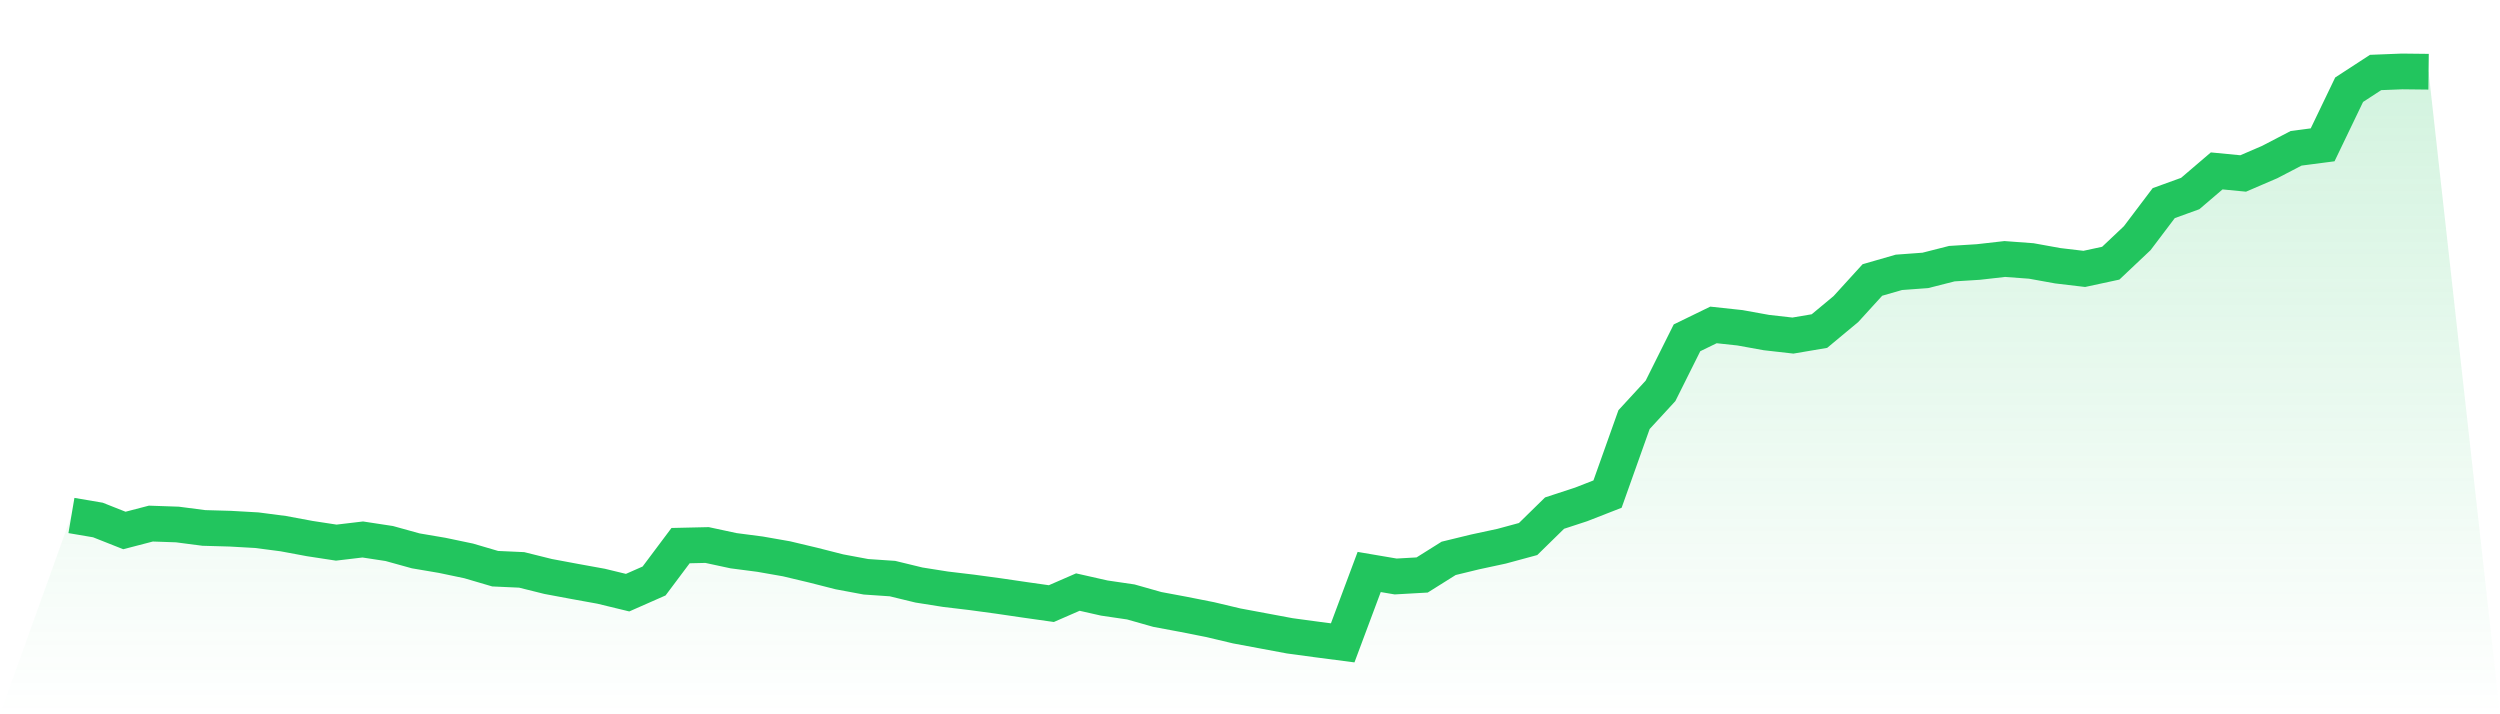
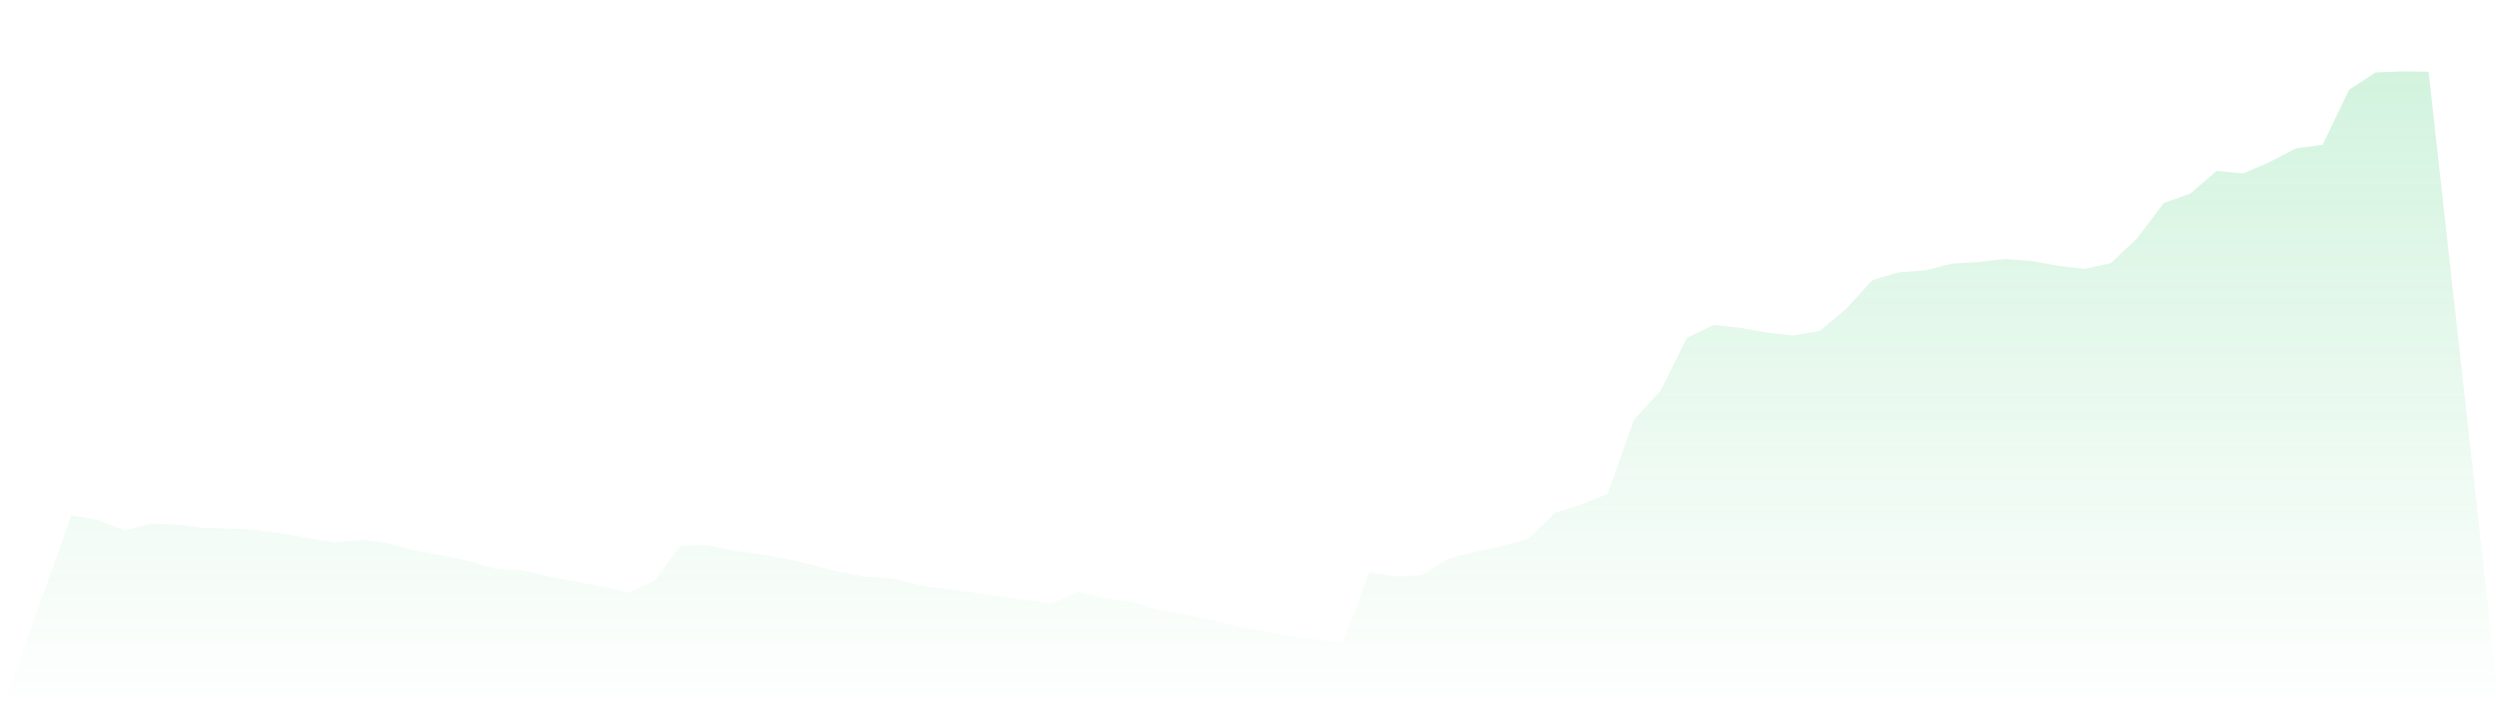
<svg xmlns="http://www.w3.org/2000/svg" viewBox="0 0 140 40">
  <defs>
    <linearGradient id="gradient" x1="0" x2="0" y1="0" y2="1">
      <stop offset="0%" stop-color="#22c55e" stop-opacity="0.2" />
      <stop offset="100%" stop-color="#22c55e" stop-opacity="0" />
    </linearGradient>
  </defs>
  <path d="M4,28.868 L4,28.868 L5.483,29.12 L6.966,29.707 L8.449,29.321 L9.933,29.372 L11.416,29.565 L12.899,29.607 L14.382,29.691 L15.865,29.884 L17.348,30.16 L18.831,30.387 L20.315,30.211 L21.798,30.437 L23.281,30.848 L24.764,31.1 L26.247,31.411 L27.73,31.847 L29.213,31.914 L30.697,32.283 L32.18,32.56 L33.663,32.829 L35.146,33.189 L36.629,32.535 L38.112,30.555 L39.596,30.521 L41.079,30.84 L42.562,31.033 L44.045,31.293 L45.528,31.646 L47.011,32.023 L48.494,32.3 L49.978,32.401 L51.461,32.761 L52.944,32.996 L54.427,33.173 L55.91,33.374 L57.393,33.592 L58.876,33.802 L60.36,33.156 L61.843,33.491 L63.326,33.709 L64.809,34.129 L66.292,34.406 L67.775,34.7 L69.258,35.052 L70.742,35.329 L72.225,35.606 L73.708,35.807 L75.191,36 L76.674,32.031 L78.157,32.283 L79.64,32.199 L81.124,31.268 L82.607,30.907 L84.09,30.588 L85.573,30.186 L87.056,28.734 L88.539,28.248 L90.022,27.669 L91.506,23.499 L92.989,21.888 L94.472,18.918 L95.955,18.196 L97.438,18.356 L98.921,18.624 L100.404,18.792 L101.888,18.54 L103.371,17.307 L104.854,15.679 L106.337,15.251 L107.82,15.142 L109.303,14.765 L110.787,14.672 L112.27,14.504 L113.753,14.614 L115.236,14.882 L116.719,15.058 L118.202,14.739 L119.685,13.338 L121.169,11.375 L122.652,10.838 L124.135,9.571 L125.618,9.714 L127.101,9.076 L128.584,8.304 L130.067,8.111 L131.551,5.024 L133.034,4.059 L134.517,4 L136,4.017 L140,40 L0,40 z" fill="url(#gradient)" />
-   <path d="M4,28.868 L4,28.868 L5.483,29.12 L6.966,29.707 L8.449,29.321 L9.933,29.372 L11.416,29.565 L12.899,29.607 L14.382,29.691 L15.865,29.884 L17.348,30.16 L18.831,30.387 L20.315,30.211 L21.798,30.437 L23.281,30.848 L24.764,31.1 L26.247,31.411 L27.73,31.847 L29.213,31.914 L30.697,32.283 L32.18,32.56 L33.663,32.829 L35.146,33.189 L36.629,32.535 L38.112,30.555 L39.596,30.521 L41.079,30.84 L42.562,31.033 L44.045,31.293 L45.528,31.646 L47.011,32.023 L48.494,32.3 L49.978,32.401 L51.461,32.761 L52.944,32.996 L54.427,33.173 L55.91,33.374 L57.393,33.592 L58.876,33.802 L60.36,33.156 L61.843,33.491 L63.326,33.709 L64.809,34.129 L66.292,34.406 L67.775,34.7 L69.258,35.052 L70.742,35.329 L72.225,35.606 L73.708,35.807 L75.191,36 L76.674,32.031 L78.157,32.283 L79.64,32.199 L81.124,31.268 L82.607,30.907 L84.09,30.588 L85.573,30.186 L87.056,28.734 L88.539,28.248 L90.022,27.669 L91.506,23.499 L92.989,21.888 L94.472,18.918 L95.955,18.196 L97.438,18.356 L98.921,18.624 L100.404,18.792 L101.888,18.54 L103.371,17.307 L104.854,15.679 L106.337,15.251 L107.82,15.142 L109.303,14.765 L110.787,14.672 L112.27,14.504 L113.753,14.614 L115.236,14.882 L116.719,15.058 L118.202,14.739 L119.685,13.338 L121.169,11.375 L122.652,10.838 L124.135,9.571 L125.618,9.714 L127.101,9.076 L128.584,8.304 L130.067,8.111 L131.551,5.024 L133.034,4.059 L134.517,4 L136,4.017" fill="none" stroke="#22c55e" stroke-width="2" />
</svg>